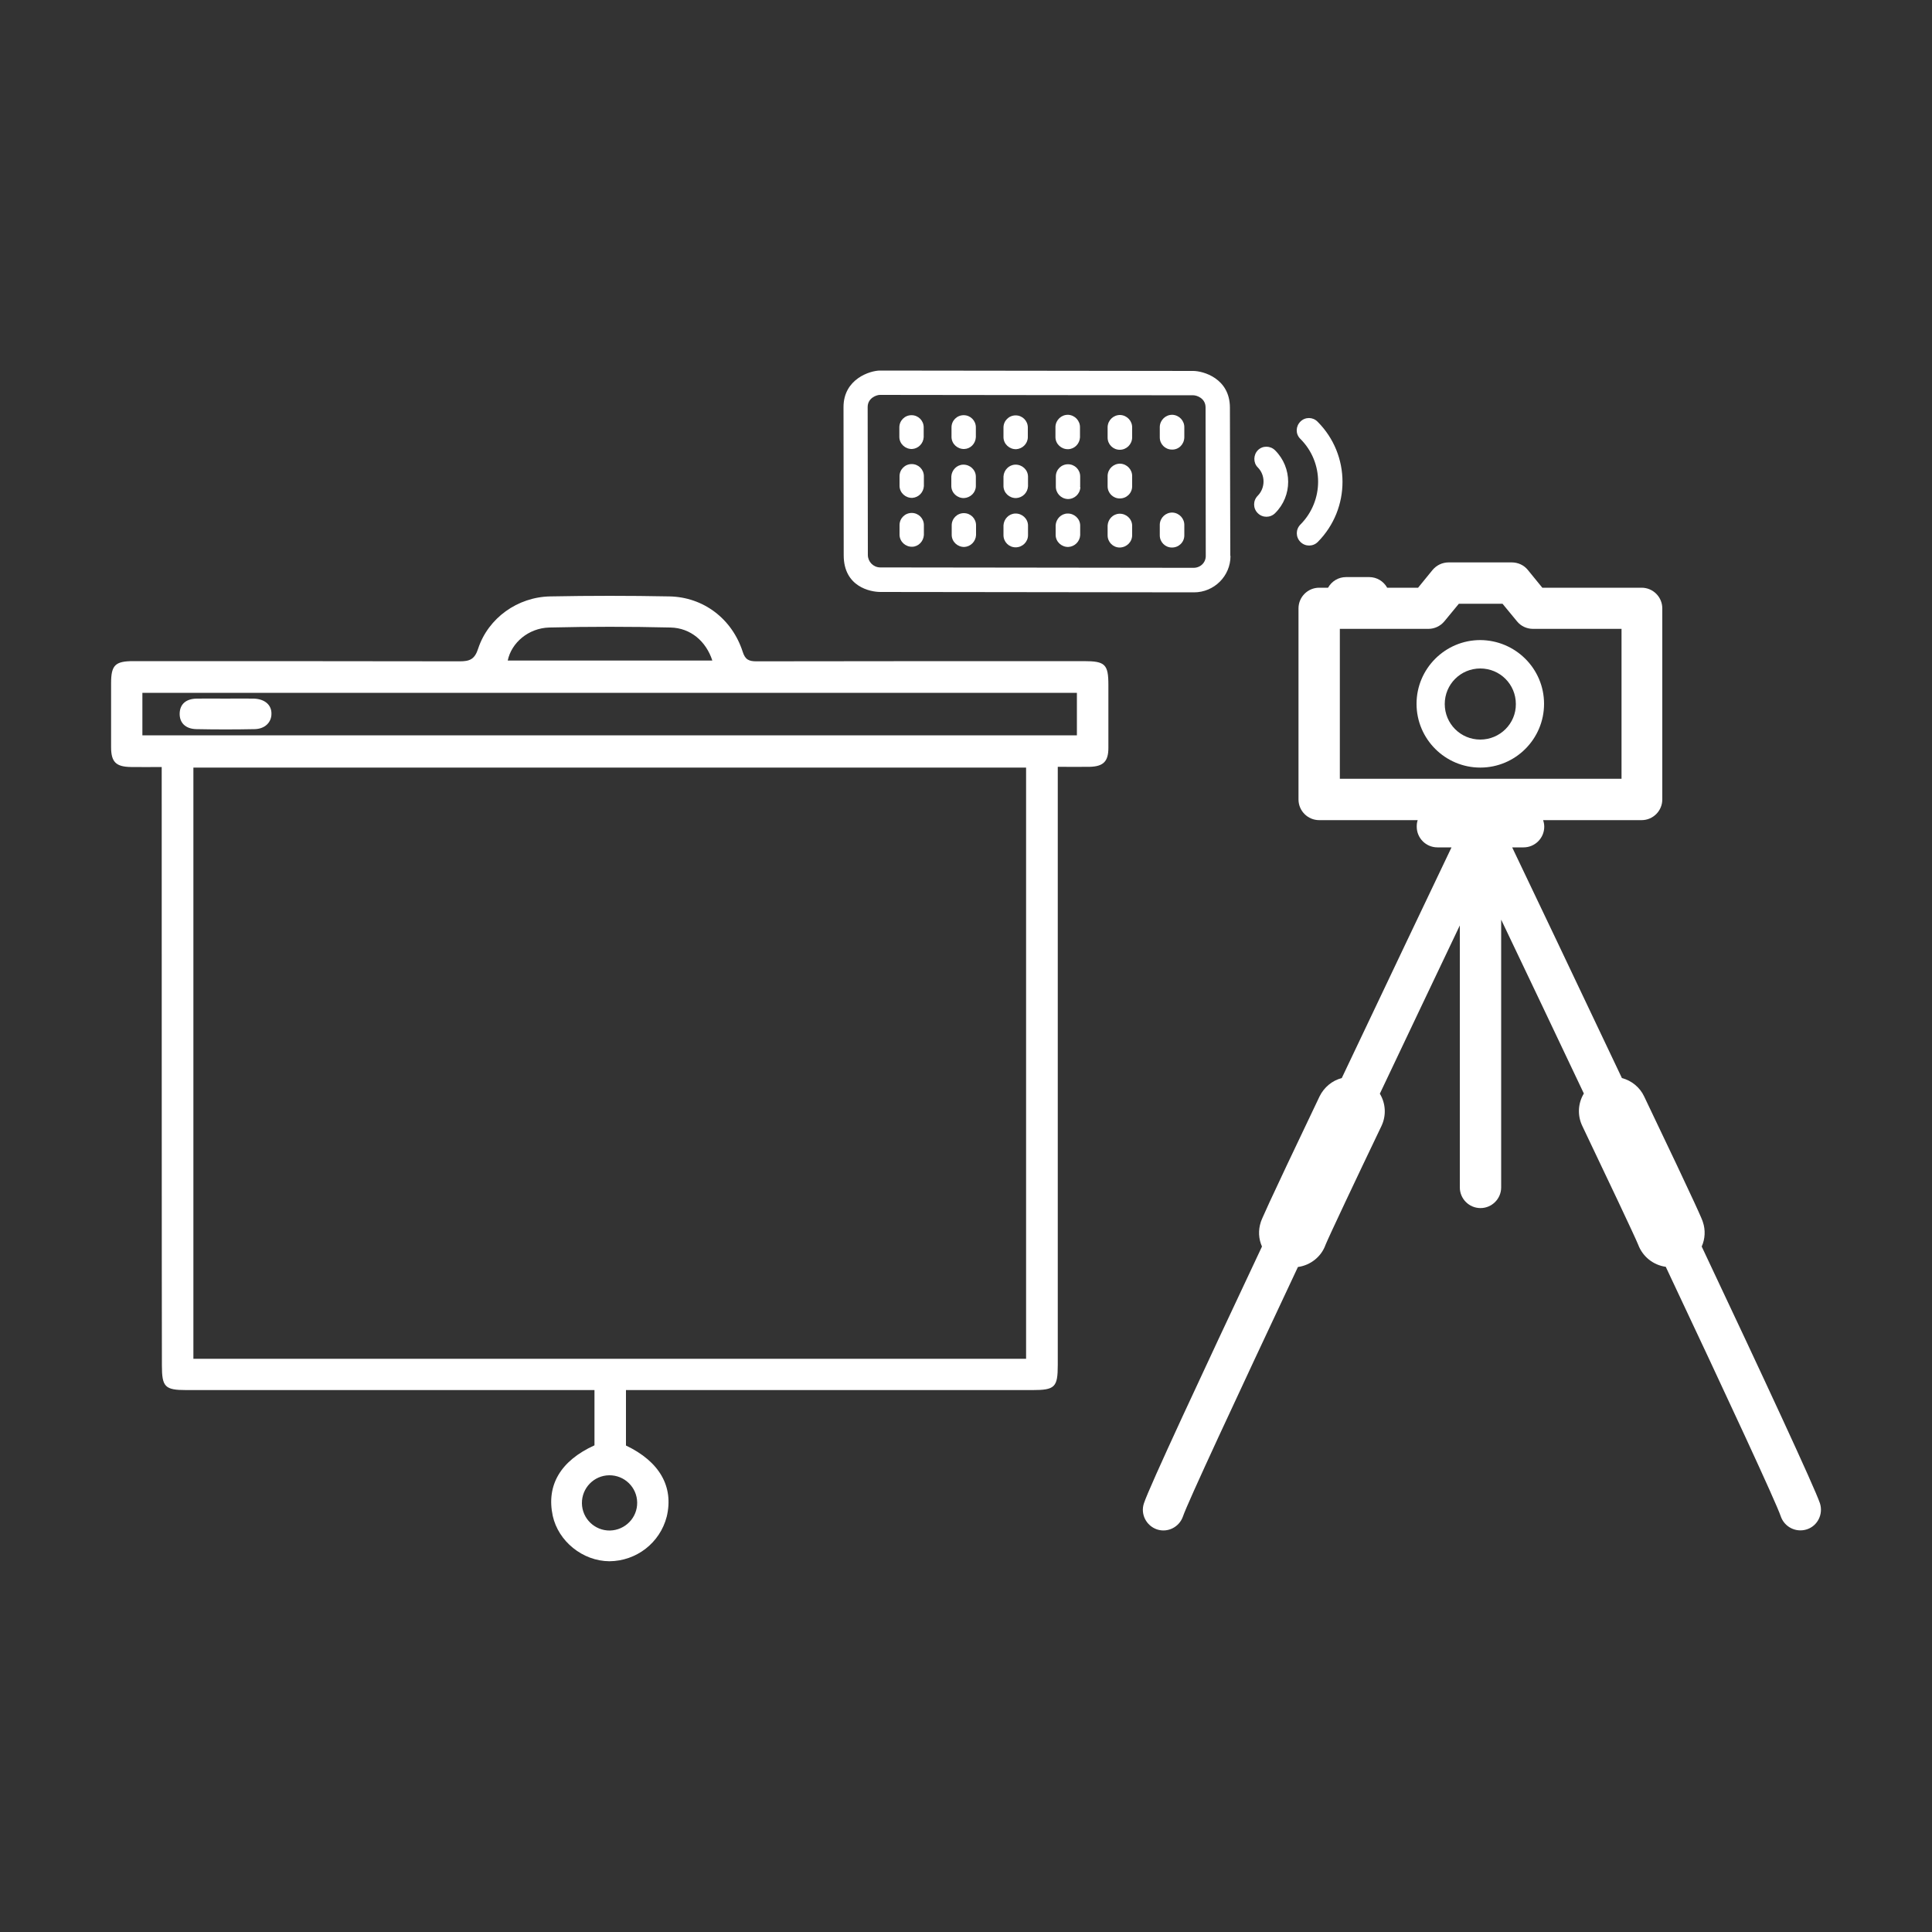
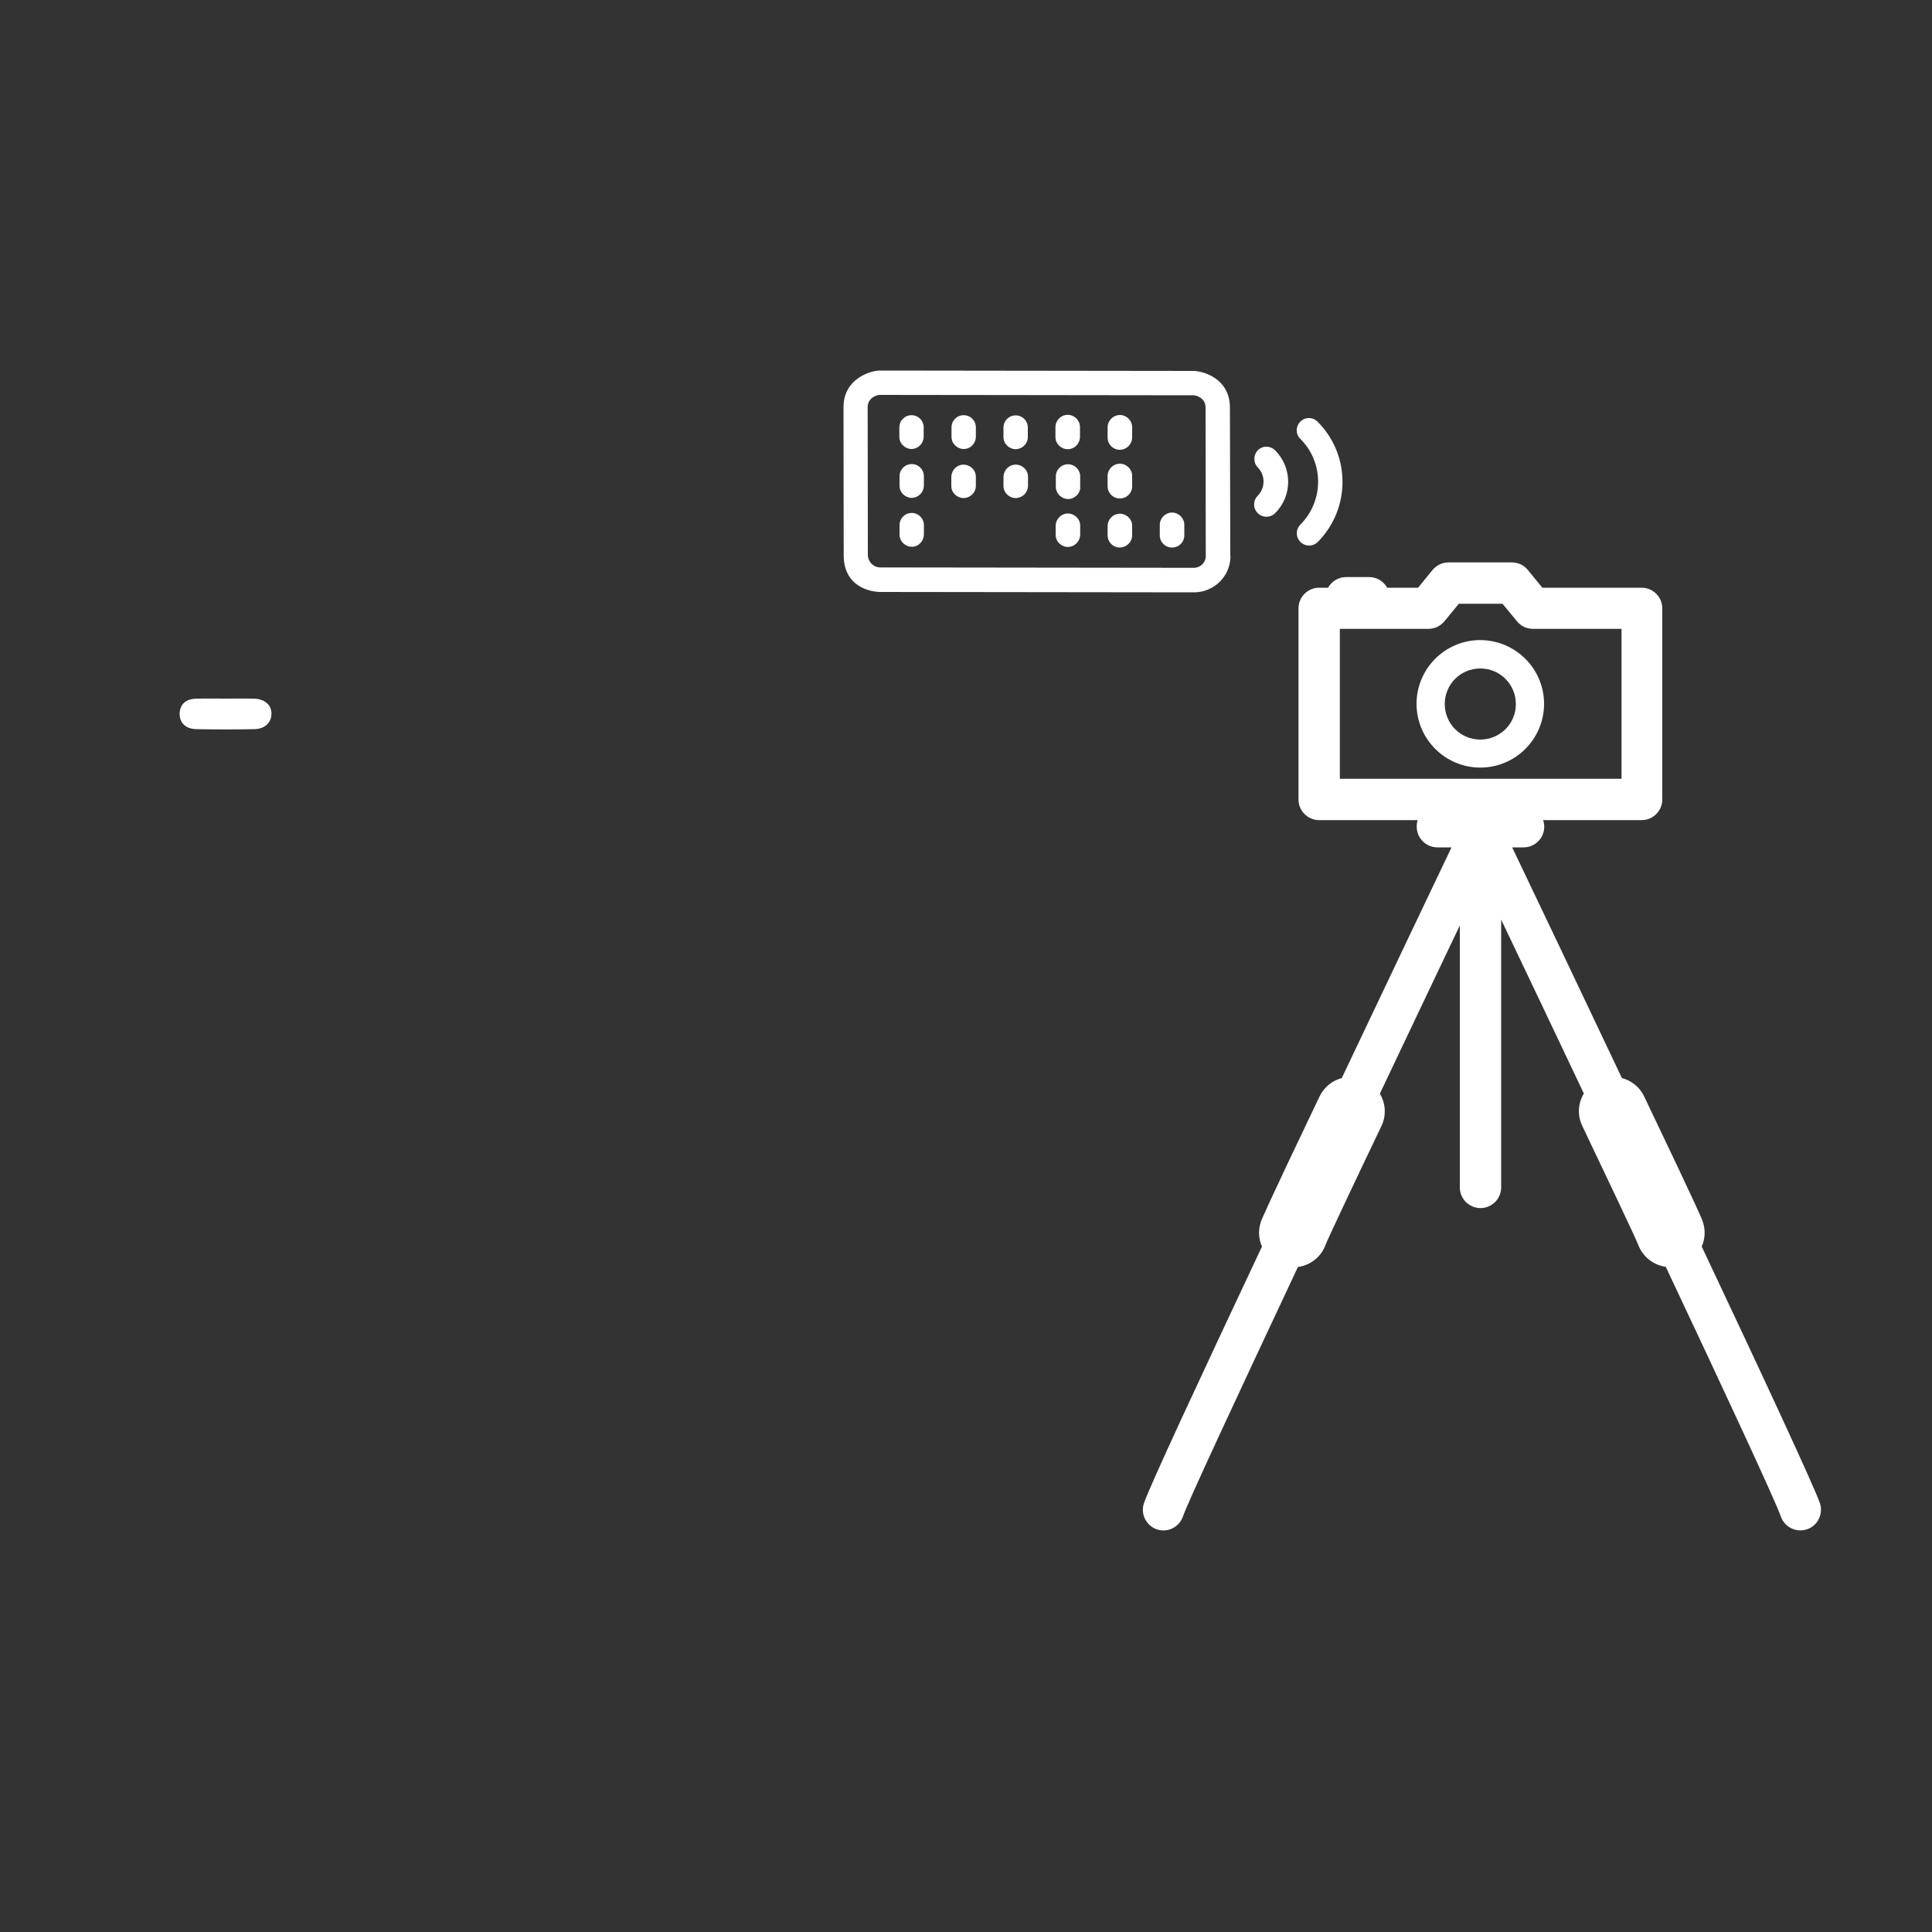
<svg xmlns="http://www.w3.org/2000/svg" version="1.1" id="Layer_1" x="0px" y="0px" viewBox="0 0 1000 1000" style="enable-background:new 0 0 1000 1000;" xml:space="preserve">
  <rect x="0" y="0" width="1000" height="1000" fill="#333333" stroke="none" />
  <style type="text/css">
	.st0{fill:#FFFFFF;}
</style>
  <g>
-     <path class="st0" d="M83.7,397c-5.8,0-10.8,0.1-15.9,0c-7.8-0.1-10.3-2.6-10.3-10.3c0-11,0-22.1,0-33.1c0-9.3,2.1-11.4,11.5-11.4   c56.3,0,112.6,0,168.9,0.1c5.2,0,7.8-1,9.6-6.6c5.2-15.8,20.4-26.7,37.3-27c20.5-0.4,41.1-0.4,61.6,0c17.7,0.3,32.5,11.6,38,28.6   c1.3,4.2,3.3,5,7.2,5c56.5-0.1,113-0.1,169.4-0.1c11,0,12.7,1.6,12.7,12.4s0,21.7,0,32.5c0,7-2.6,9.6-9.6,9.8   c-5.3,0.1-10.6,0-16.6,0v309.6c0,11.6-1.5,13-13.2,13H324v28.7c17.4,8.3,24.8,21.3,21.1,36.8c-3.5,13.6-15.7,23-29.7,23.1   c-13.8-0.1-26.4-10.3-29.3-23.5c-3.4-15.8,4-28.5,21.6-36.5v-28.6H96.5c-11.2,0-12.7-1.6-12.7-12.9C83.7,706.6,83.7,397,83.7,397z    M100.1,397.3v306h431v-306L100.1,397.3z M73.7,380.6h483.7v-22H73.7V380.6z M368.7,341.9c-3.2-9.9-11.2-16.9-21.7-17.1   c-20.9-0.5-41.8-0.5-62.7,0c-10.8,0.3-19.6,7.9-21.5,17.1L368.7,341.9z M329.8,777.7c-0.1-7.9-6.6-14.2-14.5-14.1   c-7.9,0.1-14.2,6.6-14.1,14.5c0.1,7.9,6.6,14.2,14.5,14.1C323.6,792,329.9,785.6,329.8,777.7z" />
    <path class="st0" d="M116.6,361.6c4.9,0,9.8-0.1,14.8,0c5.7,0.2,9.2,3.3,9.1,7.9c0,4.4-3.4,7.8-8.7,7.9c-10,0.2-20.1,0.2-30.1,0   c-5.8-0.1-8.9-3.4-8.7-8.3c0.2-4.6,3.2-7.4,8.8-7.5C106.7,361.5,111.6,361.6,116.6,361.6z" />
    <path class="st0" d="M942,778.1c-2.8-8.3-29.7-66.2-61.2-132.9c1.8-4,2-8.6,0.6-12.7c-0.4-1.3-1.5-4.6-30.4-65   c-2.2-4.7-6.5-8.2-11.5-9.5c-24.2-51.1-46.1-97-56.8-119.4h5.9c5.9,0,10.7-4.8,10.7-10.7c0-1.1-0.2-2.3-0.6-3.4h51   c5.9,0,10.7-4.8,10.7-10.7v-98.9c0-5.9-4.8-10.7-10.7-10.7h-51.4l-7.5-9.2c-2-2.5-5.1-3.9-8.3-3.9h-32.7c-3.2,0-6.2,1.4-8.3,3.9   l-7.5,9.2H718c-1.9-3.4-5.4-5.5-9.3-5.5h-12c-3.9,0-7.4,2.1-9.3,5.5h-4.6c-5.9,0-10.7,4.8-10.7,10.7v98.9c0,5.9,4.8,10.7,10.7,10.7   h51c-0.4,1.1-0.5,2.2-0.5,3.4c0,5.9,4.8,10.7,10.7,10.7h7.3c-10.7,22.4-32.6,68.4-56.8,119.4c-5,1.3-9.2,4.8-11.5,9.5   c-28.9,60.5-30,63.8-30.4,65c-1.4,4.2-1.2,8.7,0.6,12.7c-31.4,66.7-58.4,124.6-61.1,132.9c-1.9,5.6,1.2,11.6,6.7,13.5   c5.6,1.9,11.6-1.2,13.5-6.7c2.3-6.9,27.3-60.6,59.5-129.1c6.5-0.9,12.1-5.3,14.3-11.5c1.7-4.2,16.1-34.7,28.9-61.4   c2.6-5.4,2.3-11.7-0.8-16.8c14-29.4,28-59.1,41.4-87.1v135.6c0,5.9,4.8,10.7,10.7,10.7c5.9,0,10.7-4.8,10.7-10.7V476   c13.8,28.9,28.4,59.6,42.8,90c-3.1,5.1-3.4,11.4-0.8,16.8c12.8,26.8,27.2,57.2,28.9,61.4c2.3,6.2,7.8,10.6,14.3,11.5   c32.3,68.5,57.2,122.2,59.5,129.1c1.9,5.6,7.9,8.6,13.5,6.8C940.8,789.8,943.8,783.7,942,778.1z M693.5,403.1v-77.6h45.8   c3.2,0,6.2-1.4,8.3-3.9l7.5-9.1h22.6l7.5,9.1c2,2.5,5.1,3.9,8.3,3.9h45.8v77.6L693.5,403.1z" />
    <path class="st0" d="M766.2,331.3c-18.2,0-33,14.8-33,33s14.8,33,33,33s33-14.8,33-33l0,0C799.2,346.1,784.4,331.4,766.2,331.3z    M766.2,382.8c-10.2,0-18.4-8.2-18.4-18.4c0-10.2,8.2-18.4,18.4-18.4c10.2,0,18.4,8.2,18.4,18.4c0,0,0,0,0,0   C784.7,374.5,776.4,382.8,766.2,382.8C766.2,382.8,766.2,382.8,766.2,382.8L766.2,382.8z" />
-     <path class="st0" d="M613,226.4v-5.1c0.1-3.5-2.6-6.4-6.1-6.6c-3.5-0.1-6.4,2.6-6.6,6.1c0,0.2,0,0.3,0,0.5v5.1   c0,3.5,2.8,6.3,6.3,6.3C610.1,232.8,612.9,230,613,226.4C612.9,226.5,612.9,226.5,613,226.4L613,226.4z" />
    <path class="st0" d="M586,226.5v-5.1c0.1-3.5-2.6-6.4-6.1-6.6c-3.5-0.1-6.4,2.6-6.6,6.1c0,0.2,0,0.3,0,0.5v5.1   c0,3.5,2.8,6.3,6.3,6.3C583.1,232.8,585.9,230,586,226.5C585.9,226.5,585.9,226.5,586,226.5L586,226.5z" />
    <path class="st0" d="M586,251.7v-5.1c0.1-3.5-2.6-6.4-6.1-6.6c-3.5-0.1-6.4,2.6-6.6,6.1c0,0.2,0,0.3,0,0.5v5.1   c0,3.5,2.8,6.3,6.3,6.3C583.2,258,586,255.2,586,251.7L586,251.7z" />
    <path class="st0" d="M586,277V272c-0.1-3.5-3.1-6.2-6.6-6.1c-3.3,0.1-5.9,2.8-6.1,6.1v5.1c0,3.5,2.8,6.3,6.3,6.3   C583.2,283.3,586,280.5,586,277L586,277z" />
    <path class="st0" d="M559,226.4v-5.1c0.1-3.5-2.6-6.4-6.1-6.6c-3.5-0.1-6.4,2.6-6.6,6.1c0,0.2,0,0.3,0,0.5v5.1   c0.1,3.5,3.1,6.2,6.6,6.1C556.2,232.4,558.8,229.7,559,226.4L559,226.4z" />
    <path class="st0" d="M559.1,251.7v-5.1c0-3.5-2.8-6.3-6.3-6.3s-6.3,2.8-6.3,6.3l0,0v5.1c-0.1,3.5,2.6,6.4,6.1,6.6   c3.5,0.1,6.4-2.6,6.6-6.1C559,252.1,559,251.9,559.1,251.7L559.1,251.7z" />
    <path class="st0" d="M559.1,277v-5.1c-0.1-3.5-3.1-6.2-6.6-6.1c-3.3,0.1-5.9,2.8-6.1,6.1v5.1c0.1,3.5,3.1,6.2,6.6,6.1   C556.3,282.9,558.9,280.3,559.1,277L559.1,277z" />
    <path class="st0" d="M532,226.4v-5.1c0-3.5-2.8-6.3-6.3-6.3s-6.3,2.8-6.3,6.3v5.1c0.1,3.5,3.1,6.2,6.6,6.1   C529.2,232.3,531.9,229.7,532,226.4L532,226.4z" />
    <path class="st0" d="M532.1,251.7v-5.1c-0.1-3.5-3.1-6.2-6.6-6.1c-3.3,0.1-5.9,2.8-6.1,6.1v5.1c0.1,3.5,3.1,6.2,6.6,6.1   C529.3,257.6,531.9,255,532.1,251.7L532.1,251.7z" />
-     <path class="st0" d="M532.1,277v-5.1c-0.1-3.5-3.1-6.2-6.6-6.1c-3.3,0.1-5.9,2.8-6.1,6.1v5.1c0,3.5,2.8,6.3,6.3,6.3   C529.2,283.3,532.1,280.5,532.1,277C532.1,277,532.1,277,532.1,277L532.1,277z" />
-     <path class="st0" d="M505.2,277v-5.1c0-3.5-2.8-6.3-6.3-6.3s-6.3,2.8-6.3,6.3v5.1c0.1,3.5,3.1,6.2,6.6,6.1   C502.4,282.9,505,280.3,505.2,277L505.2,277z" />
    <path class="st0" d="M505.1,251.7v-5.1c-0.1-3.5-3.1-6.2-6.6-6.1c-3.3,0.1-5.9,2.8-6.1,6.1v5.1c0.1,3.5,3.1,6.2,6.6,6.1   C502.3,257.6,505,255,505.1,251.7L505.1,251.7z" />
    <path class="st0" d="M505.1,226.3v-5.1c0-3.5-2.8-6.3-6.3-6.3s-6.3,2.8-6.3,6.3v5.1c0.1,3.5,3.1,6.2,6.6,6.1   C502.3,232.3,504.9,229.7,505.1,226.3L505.1,226.3z" />
    <path class="st0" d="M478.1,226.3v-5.1c0-3.5-2.8-6.3-6.3-6.3s-6.3,2.8-6.3,6.3l0,0v5.1c0.1,3.5,3.1,6.2,6.6,6.1   C475.3,232.2,477.9,229.6,478.1,226.3L478.1,226.3z" />
    <path class="st0" d="M478.2,251.6v-5.1c0-3.5-2.8-6.3-6.3-6.3s-6.3,2.8-6.3,6.3v5.1c0.1,3.5,3.1,6.2,6.6,6.1   C475.4,257.5,478,254.9,478.2,251.6L478.2,251.6z" />
    <path class="st0" d="M478.2,276.9v-5.1c0-3.5-2.8-6.3-6.3-6.3s-6.3,2.8-6.3,6.3v5.1c0.1,3.5,3.1,6.2,6.6,6.1   C475.4,282.9,478,280.2,478.2,276.9L478.2,276.9z" />
    <path class="st0" d="M613,277.1l0-5.2c0.1-3.5-2.6-6.4-6.1-6.6c-3.5-0.1-6.4,2.6-6.6,6.1c0,0.2,0,0.3,0,0.5v5.2   c0,3.5,2.8,6.3,6.3,6.3C610.2,283.4,613,280.6,613,277.1L613,277.1z" />
    <path class="st0" d="M682,218.3c-2.4-2.5-6.4-2.6-8.9-0.1s-2.6,6.4-0.1,8.9c0,0.1,0.1,0.1,0.1,0.1c12.2,12.2,12.2,32,0,44.3   c-2.5,2.5-2.5,6.5,0,9s6.5,2.5,9,0C699.2,263.2,699.1,235.4,682,218.3z" />
    <path class="st0" d="M660,233.1c-2.5-2.5-6.5-2.5-8.9-0.1s-2.5,6.5-0.1,8.9l0,0c4,4,4,10.6,0,14.7c-2.5,2.5-2.5,6.5,0,9   s6.5,2.5,9,0C669,256.7,669,242.1,660,233.1C660,233.1,660,233.1,660,233.1z" />
    <path class="st0" d="M636.8,287.6l-0.2-76.6c0-15.2-13.9-19-19-19l-162.1-0.2c-5.1,0-18.9,4.3-18.9,18.9l0.1,76.7   c0,16.4,13.9,19,19,19l162.3,0.2c10.4,0,18.9-8.4,18.9-18.8C636.8,287.7,636.8,287.7,636.8,287.6z M617.8,293.9l-162.3-0.2   c-3.5-0.1-6.2-2.9-6.3-6.3l-0.1-76.7c0-4.7,4.6-6.3,6.3-6.3l162.3,0.2c1.7,0,6.3,1.5,6.3,6.3l0.1,76.7   C624.2,291.1,621.4,293.9,617.8,293.9C617.9,293.9,617.9,293.9,617.8,293.9L617.8,293.9z" />
  </g>
</svg>